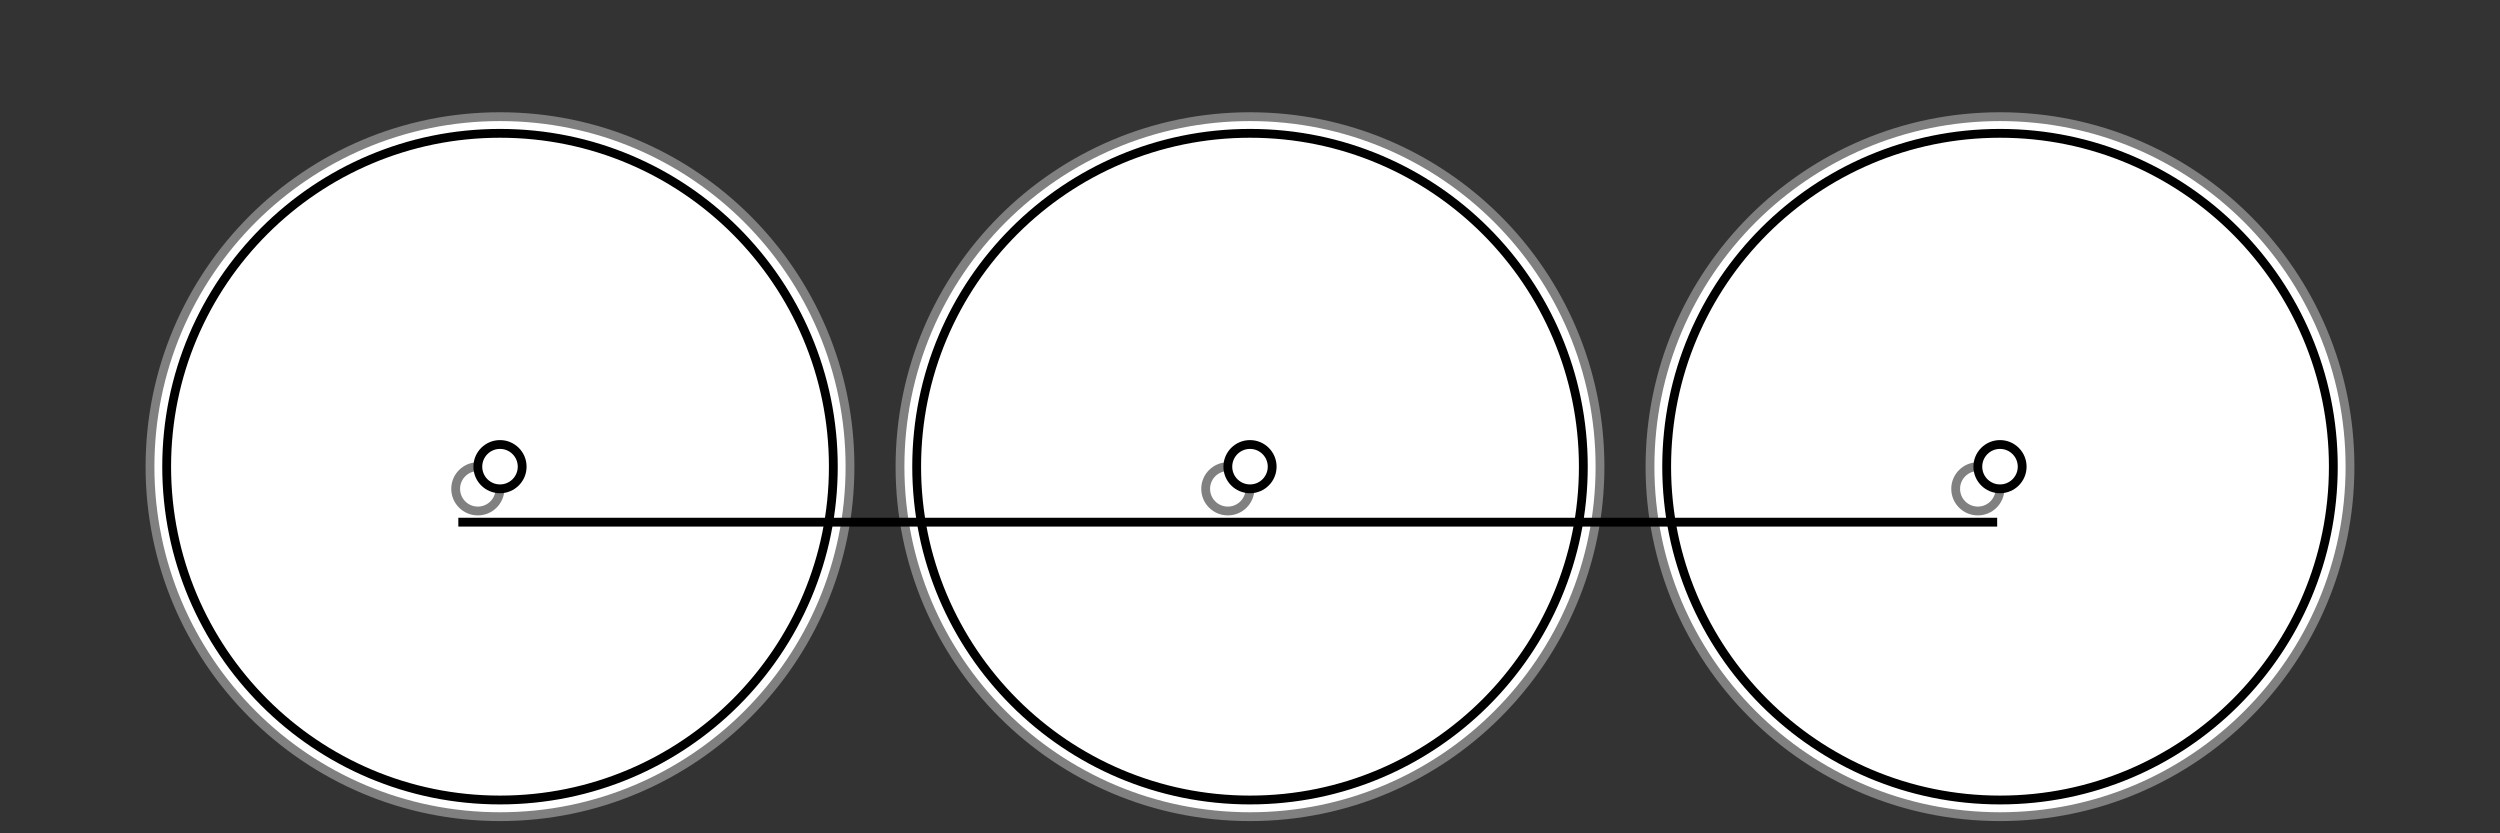
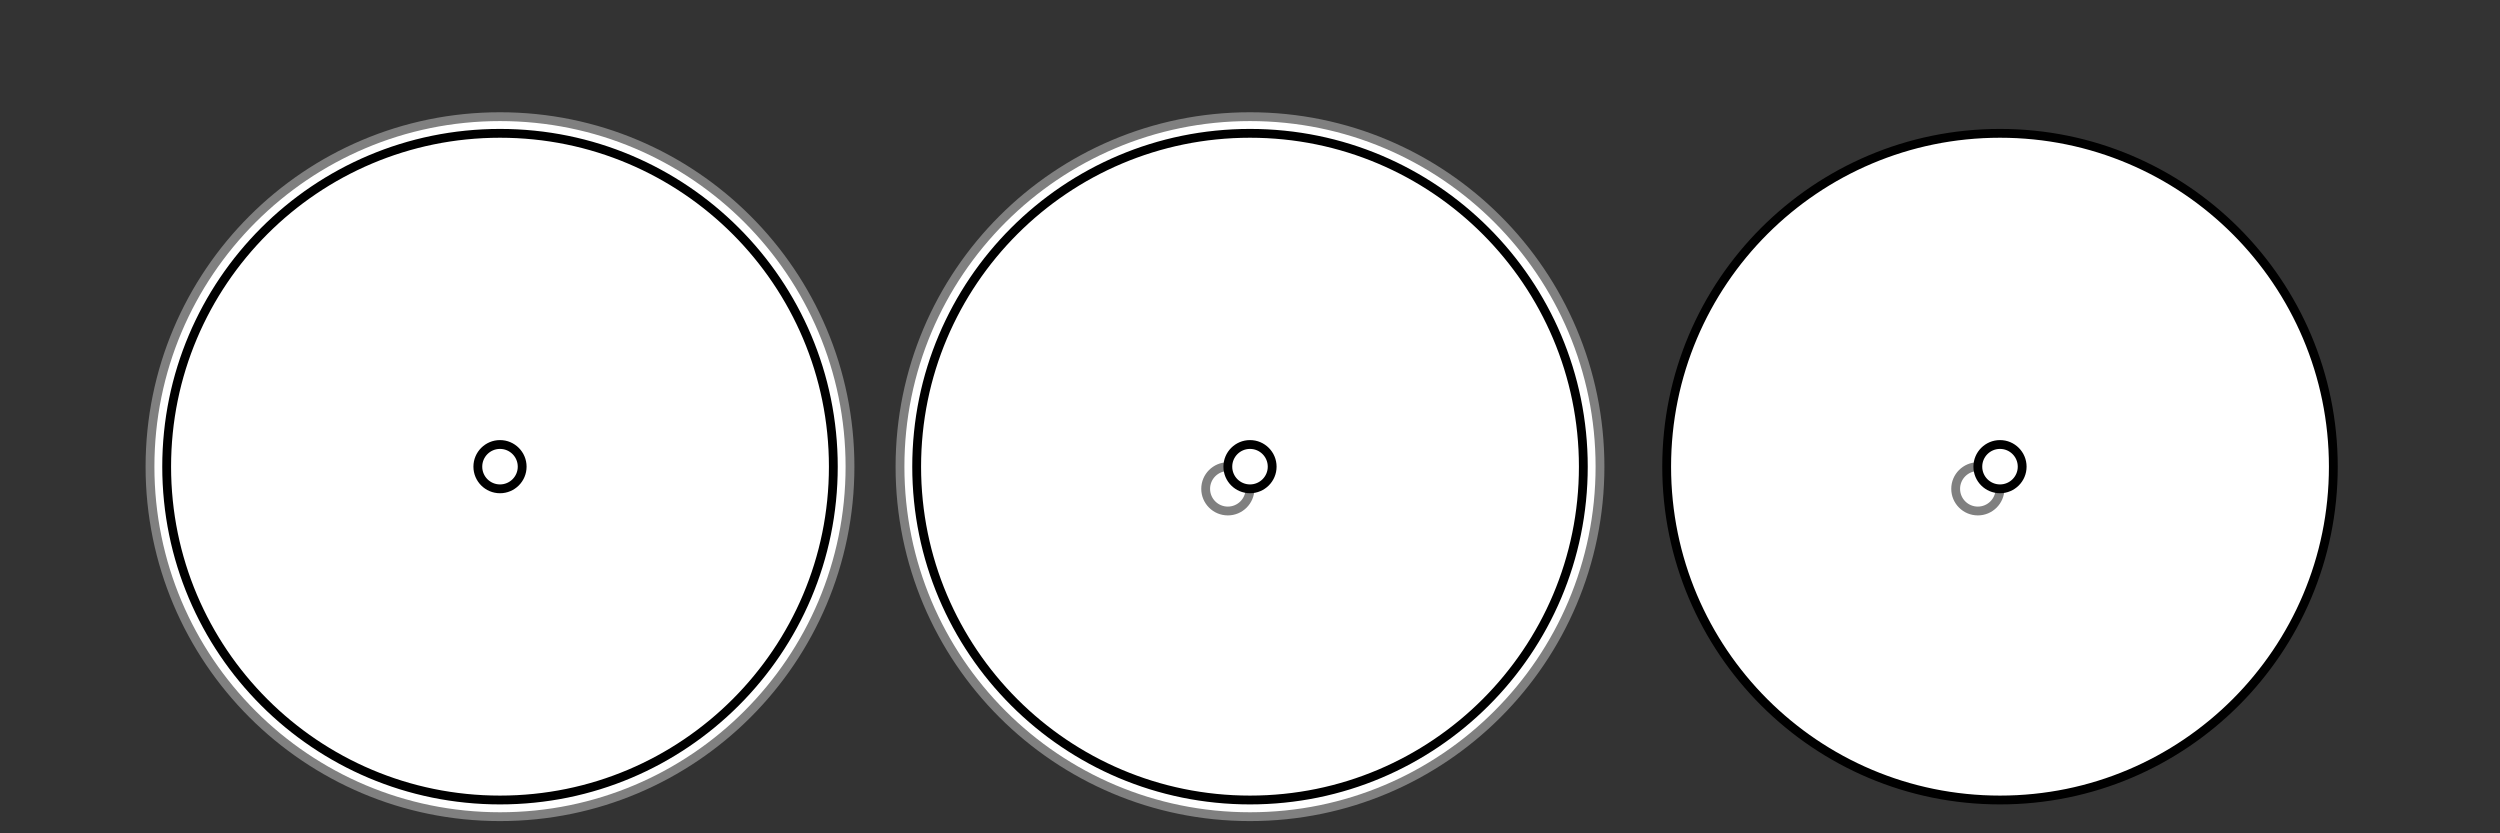
<svg xmlns="http://www.w3.org/2000/svg" width="15.0cm" height="5.0cm" version="1.1">
  <rect width="100%" height="100%" fill="#333333" stroke="none" />
  <desc> Wheel arrangement 0-6-0</desc>
  <ellipse cx="3.0cm" cy="2.8cm" rx="2.1cm" ry="2.1cm" style="fill:white;stroke:gray;stroke-width:2" />
  <ellipse cx="3.0cm" cy="2.8cm" rx="2.0cm" ry="2.0cm" style="fill:white;stroke:black;stroke-width:2" />
-   <ellipse cx="2.867cm" cy="2.933cm" rx="0.133cm" ry="0.133cm" style="fill:white;stroke:gray;stroke-width:2" />
  <ellipse cx="3.0cm" cy="2.8cm" rx="0.133cm" ry="0.133cm" style="fill:white;stroke:black;stroke-width:2" />
  <ellipse cx="7.5cm" cy="2.8cm" rx="2.1cm" ry="2.1cm" style="fill:white;stroke:gray;stroke-width:2" />
  <ellipse cx="7.5cm" cy="2.8cm" rx="2.0cm" ry="2.0cm" style="fill:white;stroke:black;stroke-width:2" />
  <ellipse cx="7.367cm" cy="2.933cm" rx="0.133cm" ry="0.133cm" style="fill:white;stroke:gray;stroke-width:2" />
  <ellipse cx="7.5cm" cy="2.8cm" rx="0.133cm" ry="0.133cm" style="fill:white;stroke:black;stroke-width:2" />
-   <ellipse cx="12.0cm" cy="2.8cm" rx="2.1cm" ry="2.1cm" style="fill:white;stroke:gray;stroke-width:2" />
  <ellipse cx="12.0cm" cy="2.8cm" rx="2.0cm" ry="2.0cm" style="fill:white;stroke:black;stroke-width:2" />
  <ellipse cx="11.867cm" cy="2.933cm" rx="0.133cm" ry="0.133cm" style="fill:white;stroke:gray;stroke-width:2" />
  <ellipse cx="12.0cm" cy="2.8cm" rx="0.133cm" ry="0.133cm" style="fill:white;stroke:black;stroke-width:2" />
-   <line x1="2.75cm" y1="3.133cm" x2="11.983cm" y2="3.133cm" style="fill:white;stroke:black;stroke-width:2" />
</svg>